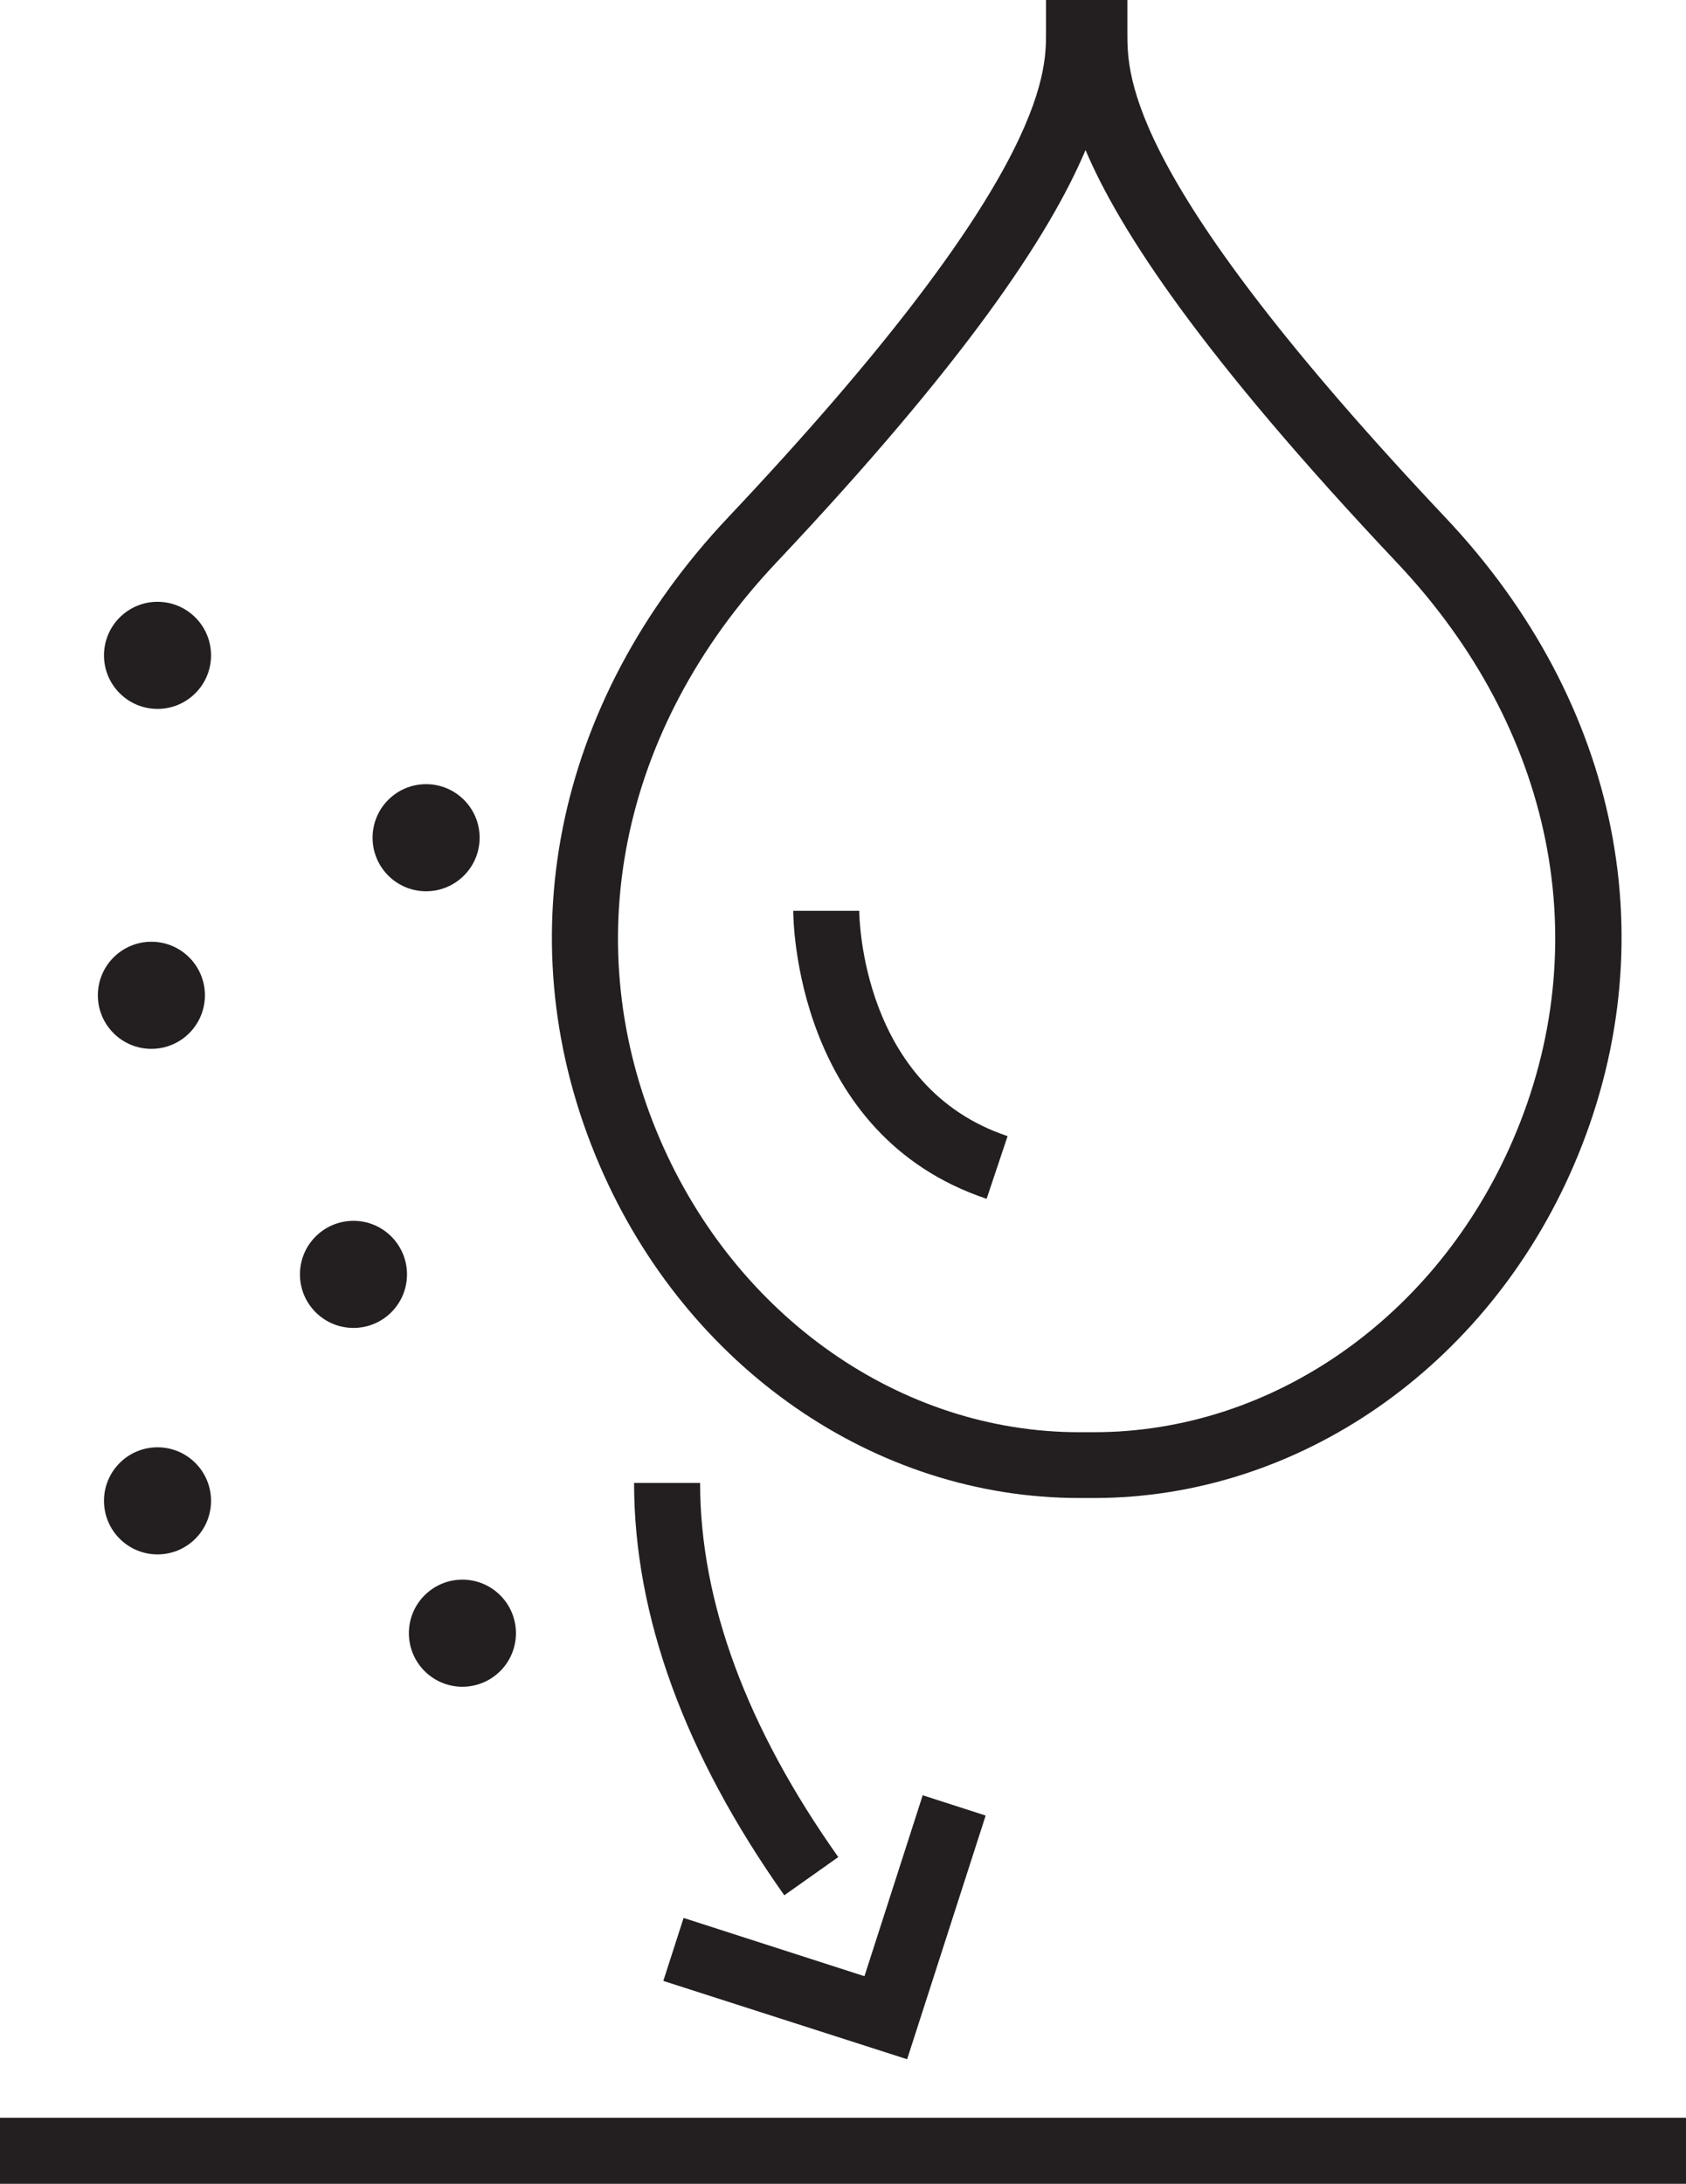
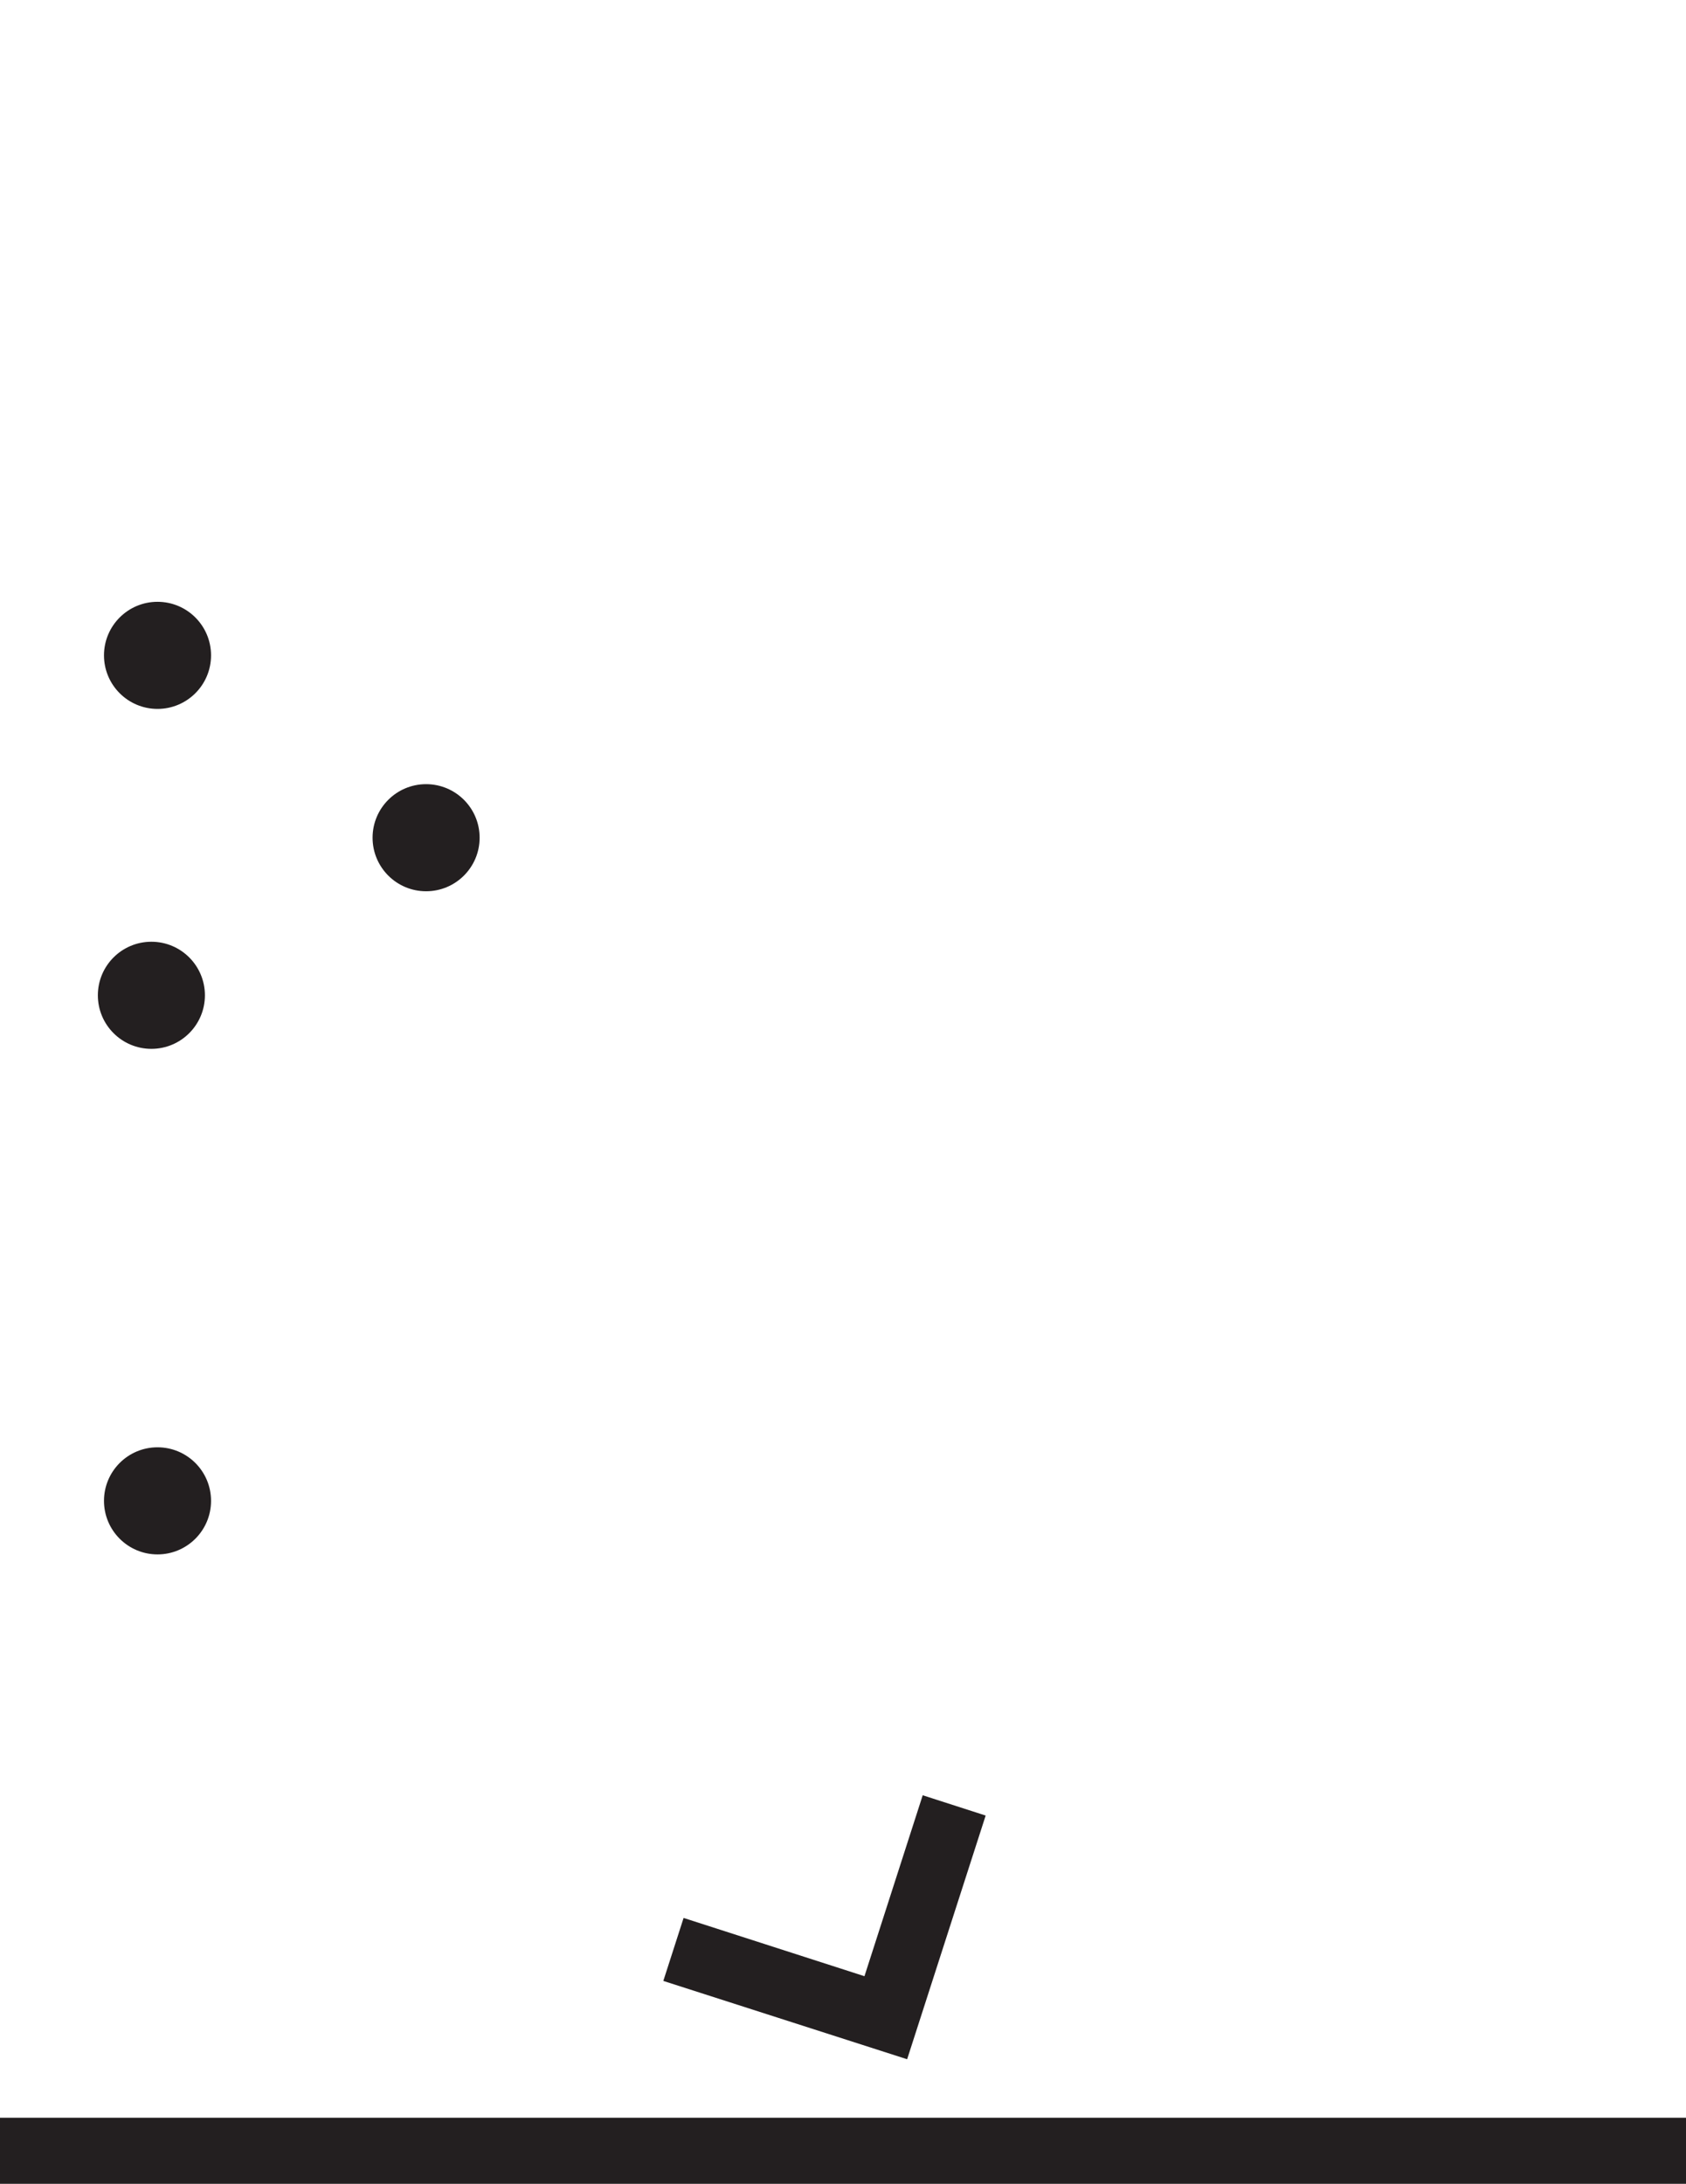
<svg xmlns="http://www.w3.org/2000/svg" id="Layer_2" data-name="Layer 2" viewBox="0 0 71.5 92.57">
  <defs>
    <style>
      .cls-1 {
        fill: #231f20;
      }
    </style>
  </defs>
  <g id="Layer_1-2" data-name="Layer 1">
    <rect class="cls-1" y="89.77" width="71.5" height="2.8" />
    <circle class="cls-1" cx="18.07" cy="35.51" r="2.27" />
    <circle class="cls-1" cx="6.42" cy="42.19" r="2.27" />
    <circle class="cls-1" cx="6.68" cy="27.78" r="2.27" />
-     <circle class="cls-1" cx="14.99" cy="54.02" r="2.27" />
-     <circle class="cls-1" cx="19.61" cy="69.23" r="2.27" />
    <circle class="cls-1" cx="6.68" cy="63.62" r="2.27" />
    <g>
-       <path class="cls-1" d="M41.85,50.82c-8.12-2.71-8.21-11.82-8.21-12.21h2.8-1.4,1.4c0,.3.11,7.49,6.29,9.55l-.89,2.66Z" />
-       <path class="cls-1" d="M46.41,63.5h-.64c-8.67,0-16.65-5.53-20.34-14.1-4.02-9.33-1.98-19.6,5.45-27.47C44.36,7.65,44.36,3.11,44.36,1.4V0h3.45v1.4c0,1.87,0,6.25,13.48,20.53,7.44,7.87,9.47,18.14,5.45,27.47-3.69,8.56-11.68,14.1-20.35,14.1ZM46.04,6.35c-1.55,3.67-5.14,9.04-13.13,17.51-6.64,7.04-8.48,16.17-4.92,24.44,3.25,7.54,10.23,12.41,17.77,12.41h.64c7.55,0,14.53-4.87,17.77-12.41,3.56-8.27,1.73-17.4-4.92-24.44-8.32-8.81-11.78-14.11-13.22-17.51Z" />
-     </g>
+       </g>
    <polygon class="cls-1" points="38.47 87.29 28.13 83.97 28.99 81.3 36.66 83.77 39.13 76.1 41.8 76.96 38.47 87.29" />
-     <path class="cls-1" d="M33.26,80.34c-4.23-5.98-6.37-11.86-6.37-17.48h2.8c0,5.03,1.97,10.37,5.86,15.86l-2.29,1.62Z" />
  </g>
</svg>